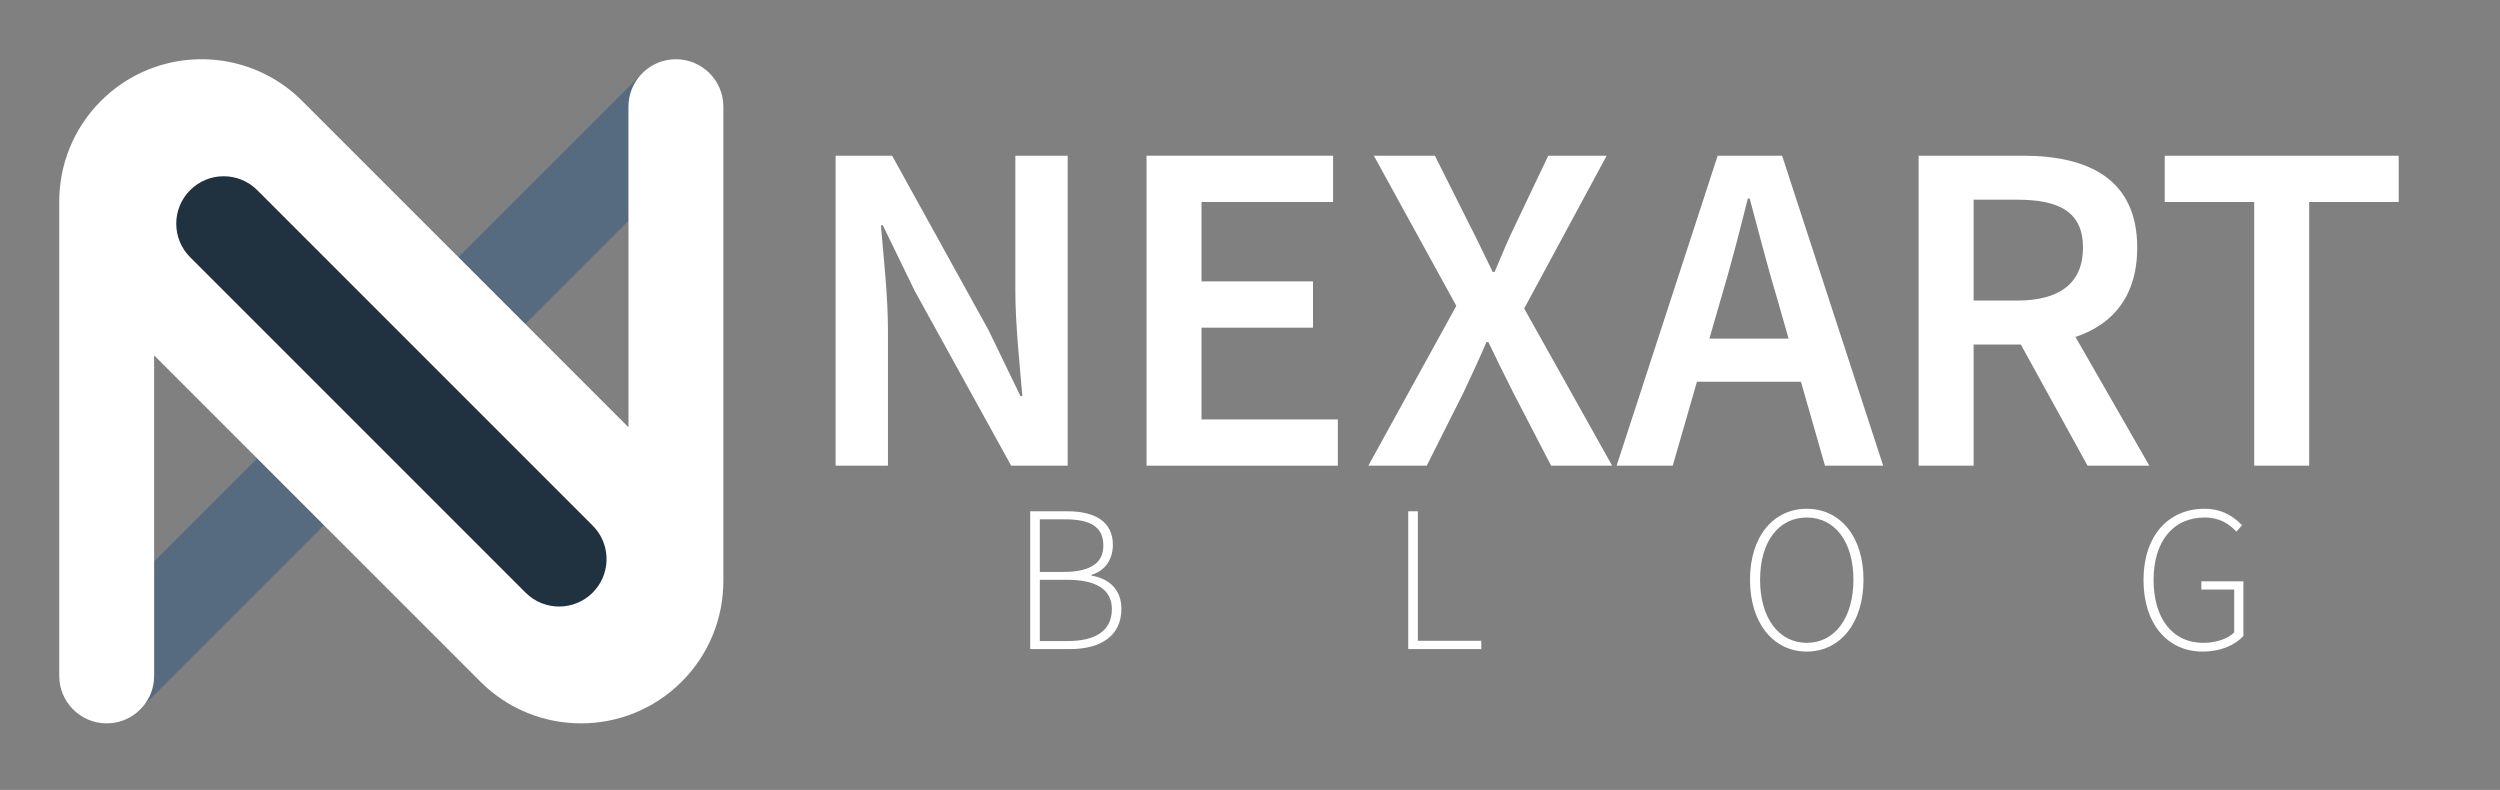
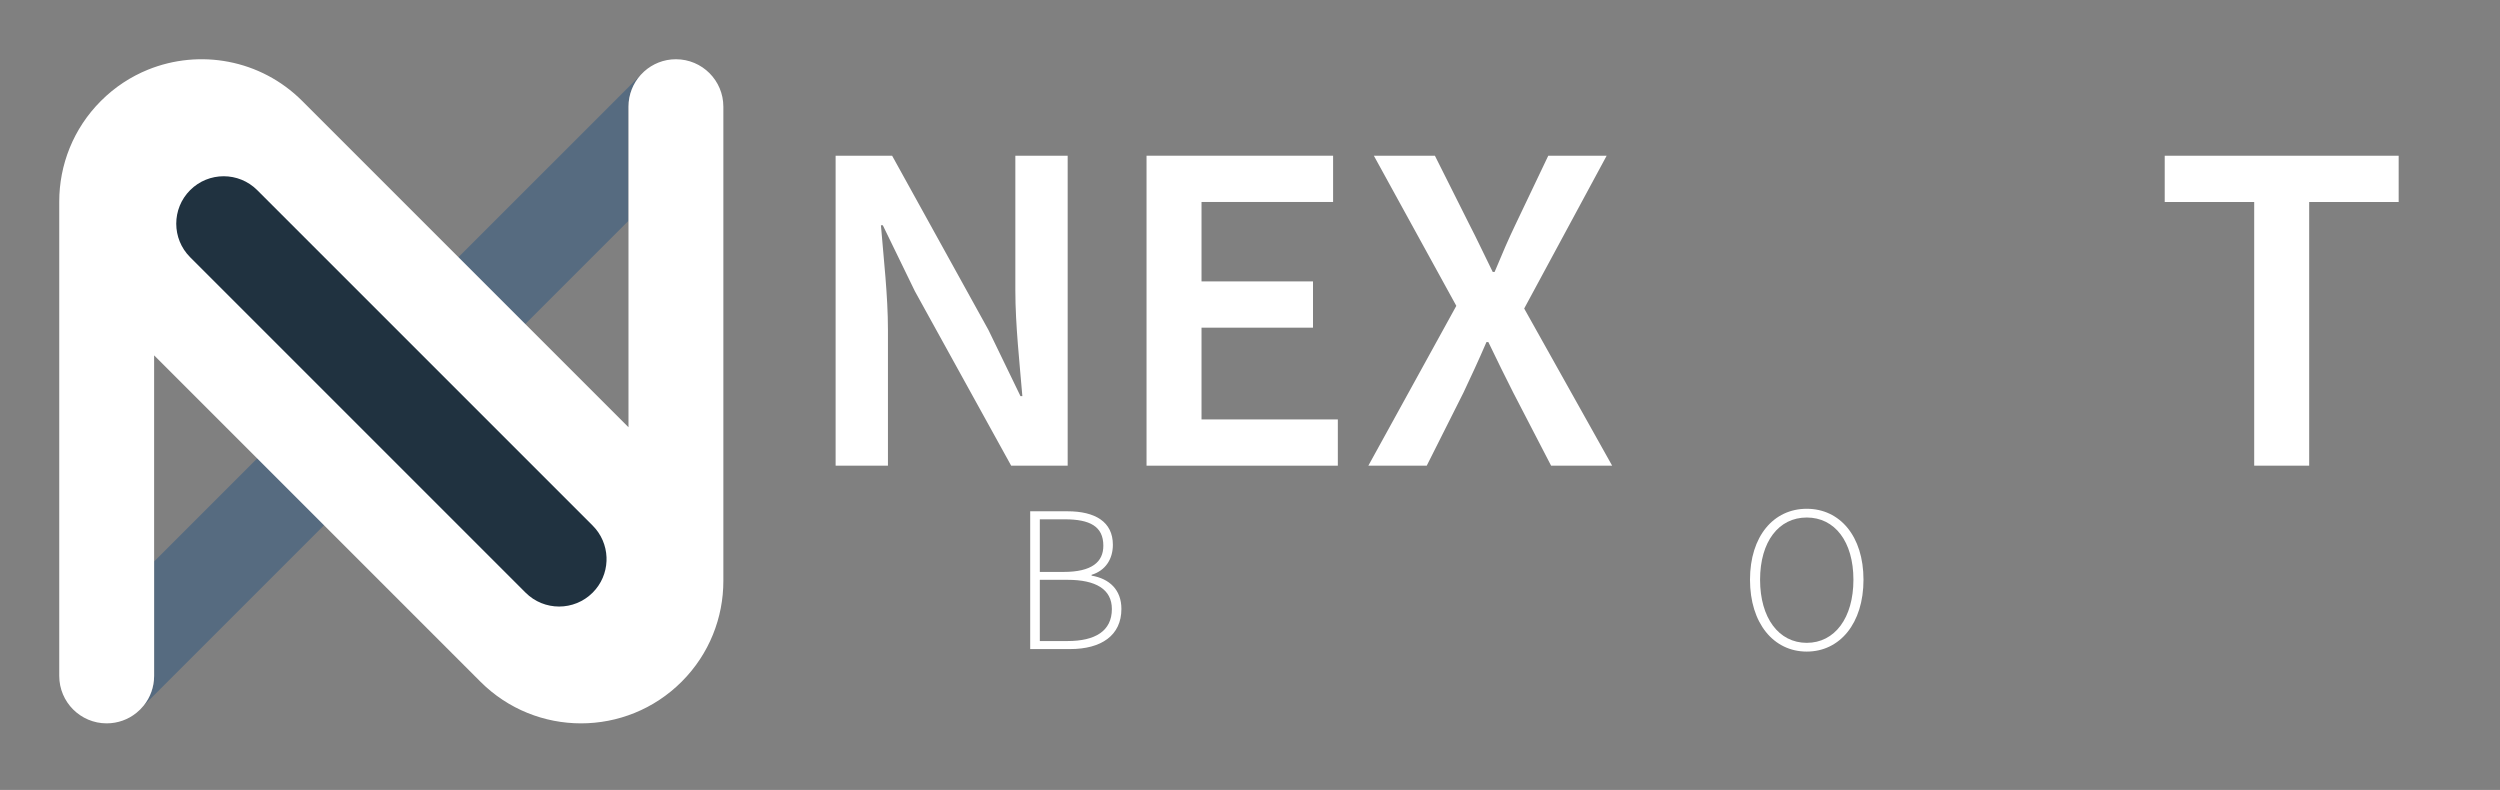
<svg xmlns="http://www.w3.org/2000/svg" id="uuid-09b51c4b-5dc4-440d-be75-c9c76fc14a8a" data-name="Ebene 1" viewBox="0 0 6329.51 2000">
  <rect x="0" y="0" width="6329.51" height="2000" fill="#808080" stroke="none" />
  <path d="M1622.09,189.7c-19.2,21.28-30.89,49.48-30.89,80.4v288.89l-261.33,261.34-509.54,509.54-456.42,456.41c16.46-20.54,26.29-46.62,26.29-74.98v-289.7l770.47-770.47,461.42-461.43Z" fill="#566b80" />
  <path d="M1831.4,270.1v1201c0,92.21-35.17,184.42-105.53,254.77-140.7,140.71-368.83,140.71-509.54,0L390.2,899.74v811.56c0,28.36-9.83,54.44-26.29,74.98-5.55,6.96-11.87,13.28-18.83,18.83-20.54,16.46-46.62,26.29-74.98,26.29-66.33,0-120.1-53.77-120.1-120.1V510.3c0-92.21,35.17-184.42,105.53-254.77,35.18-35.18,75.82-61.56,119.19-79.15,130.12-52.76,284.82-26.38,390.35,79.15l395.6,395.6,169.2,169.2,261.33,261.33V270.1c0-30.92,11.69-59.12,30.89-80.4,2.78-3.09,5.72-6.03,8.81-8.81,21.29-19.2,49.48-30.89,80.4-30.89,33.17,0,63.2,13.44,84.93,35.17,21.73,21.74,35.17,51.76,35.17,84.93Z" fill="#fff" />
  <path d="M651.25,481.4l849.24,849.24c22.24,22.24,33.94,51.04,35.08,80.17,0,.03,0,.06,0,.1.12,3.1.12,6.21,0,9.31,0,.03,0,.07,0,.1-1.15,29.13-12.84,57.92-35.08,80.17-46.9,46.9-122.95,46.9-169.85,0L481.4,651.25c-46.9-46.9-46.9-122.95,0-169.85,23.45-23.45,54.19-35.18,84.92-35.18s61.47,11.73,84.92,35.18Z" fill="#203240" />
  <g>
    <path d="M2608.27,1294.47h94.33c70.09,0,114.98,26.57,114.98,84.8,0,36.31-18.85,65.43-53.89,76.02v2.12c45.21,7.62,75.49,35.89,75.49,84.27,0,67.12-50.92,101.64-129.8,101.64h-101.11v-348.85ZM2692.86,1447.99c71.57,0,100.58-25.2,100.58-66.38,0-48.81-33.77-66.81-97.72-66.81h-63.1v133.19h60.24ZM2703.03,1622.99c69.35,0,112.01-25.09,112.01-80.99,0-50.18-40.76-74.01-112.01-74.01h-70.41v155h70.41Z" fill="#fff" />
-     <path d="M3565.36,1294.47h24.35v327.89h160.71v20.96h-185.06v-348.85Z" fill="#fff" />
    <path d="M4430.66,1467.78c0-110.42,59.82-179.66,143.67-179.66s143.67,69.29,143.67,179.66-59.82,181.89-143.67,181.89-143.67-71.46-143.67-181.89ZM4692.49,1467.78c0-96.77-47.33-157.54-118.16-157.54s-118.15,60.77-118.15,157.54,47.33,159.76,118.15,159.76,118.16-62.99,118.16-159.76Z" fill="#fff" />
-     <path d="M5426.93,1468.21c0-110.63,62.25-180.09,154.36-180.09,47.01,0,76.44,22.13,95.07,41.71l-14.29,16.3c-17.89-19.59-42.45-35.89-80.46-35.89-79.93,0-129.17,60.88-129.17,157.64s46.69,159.66,126.2,159.66c31.44,0,61.09-9.74,77.92-26.36v-108.63h-83.22v-20.75h106.51v138.37c-21.49,23.29-57.28,39.49-103.12,39.49-89.67,0-149.81-70.62-149.81-181.46Z" fill="#fff" />
  </g>
  <g>
    <rect x="2015.78" y="183.02" width="4243.44" height="1180.65" fill="none" />
    <path d="M2115.62,394.23h143.04l243.84,441.12,81.12,167.52h4.8c-6.72-81.12-17.76-180.48-17.76-267.84v-340.8h132.48v784.8h-143.04l-243.84-441.84-81.12-166.8h-4.8c6.72,83.04,17.76,177.6,17.76,264.96v343.68h-132.48V394.23Z" fill="#fff" />
    <path d="M2902.81,394.23h472.32v117.12h-333.12v201.12h282.24v117.12h-282.24v232.32h345.12v117.12h-484.32V394.23Z" fill="#fff" />
    <path d="M3687.12,774.39l-208.8-380.16h154.56l87.36,174.24c18.72,36,35.52,72.48,59.04,120h4.8c19.68-47.52,35.52-84,52.8-120l83.04-174.24h147.84l-208.8,386.88,222.72,397.92h-154.56l-96-185.28c-20.16-39.84-39.84-79.68-62.88-127.68h-4.8c-20.64,48-39.36,87.84-58.08,127.68l-93.12,185.28h-147.84l222.72-404.64Z" fill="#fff" />
-     <path d="M4348.78,394.23h163.2l255.84,784.8h-147.36l-119.52-417.6c-24.96-83.04-48-172.56-71.04-258.72h-4.8c-21.6,86.88-44.64,175.68-69.6,258.72l-120.48,417.6h-142.08l255.84-784.8ZM4244.14,857.19h369.6v109.2h-369.6v-109.2Z" fill="#fff" />
-     <path d="M4857.58,394.23h264.48c163.2,0,288.96,57.6,288.96,232.8s-125.76,245.28-288.96,245.28h-125.28v306.72h-139.2V394.23ZM5107.66,760.95c107.52,0,166.08-44.64,166.08-133.92s-58.56-121.44-166.08-121.44h-110.88v255.36h110.88ZM5095.9,835.11l100.8-83.04,245.04,426.96h-156.48l-189.36-343.92Z" fill="#fff" />
    <path d="M5707.19,511.35h-226.56v-117.12h592.32v117.12h-226.56v667.68h-139.2V511.35Z" fill="#fff" />
  </g>
</svg>